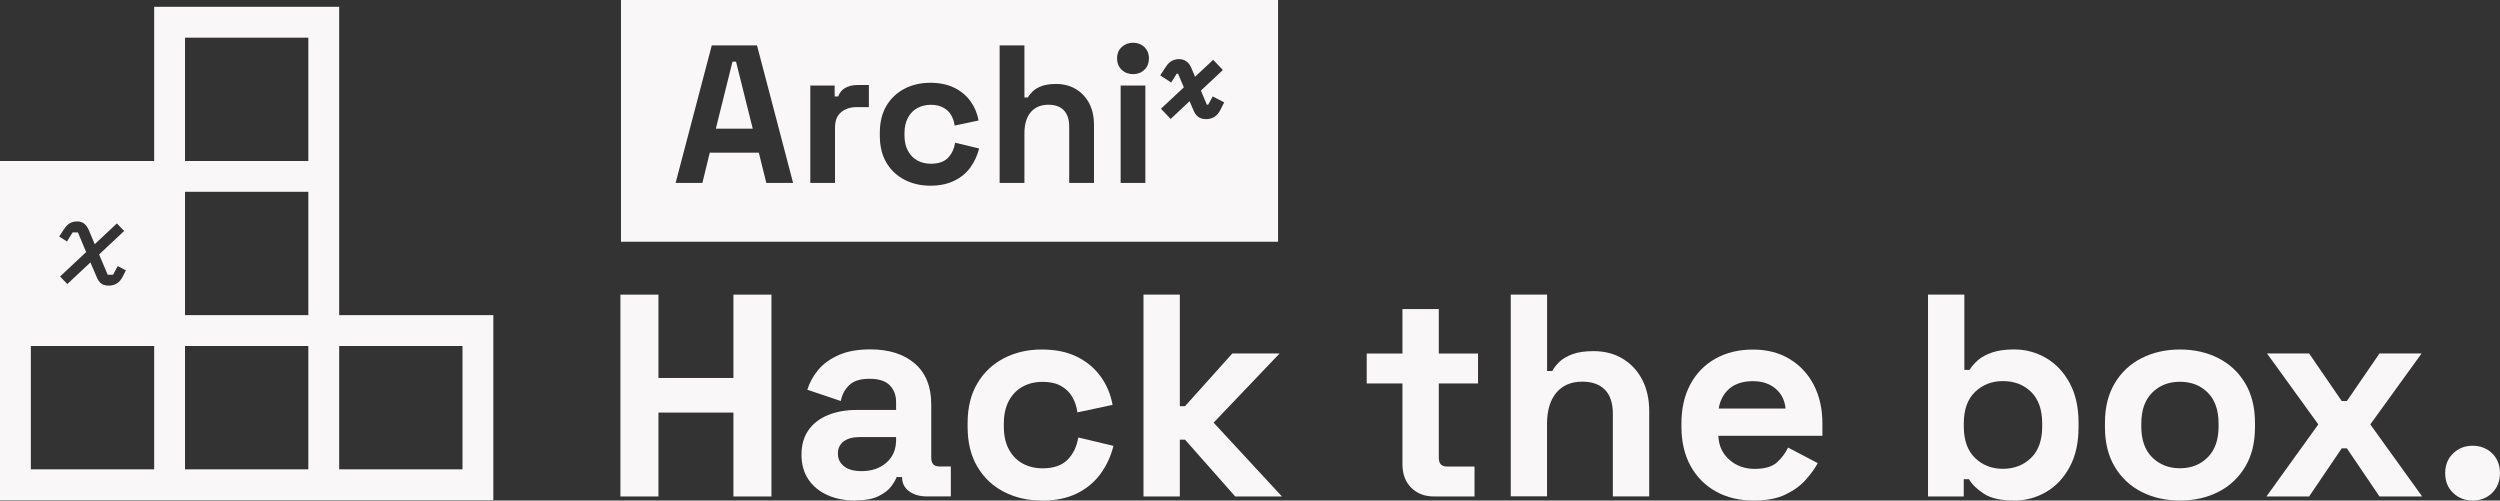
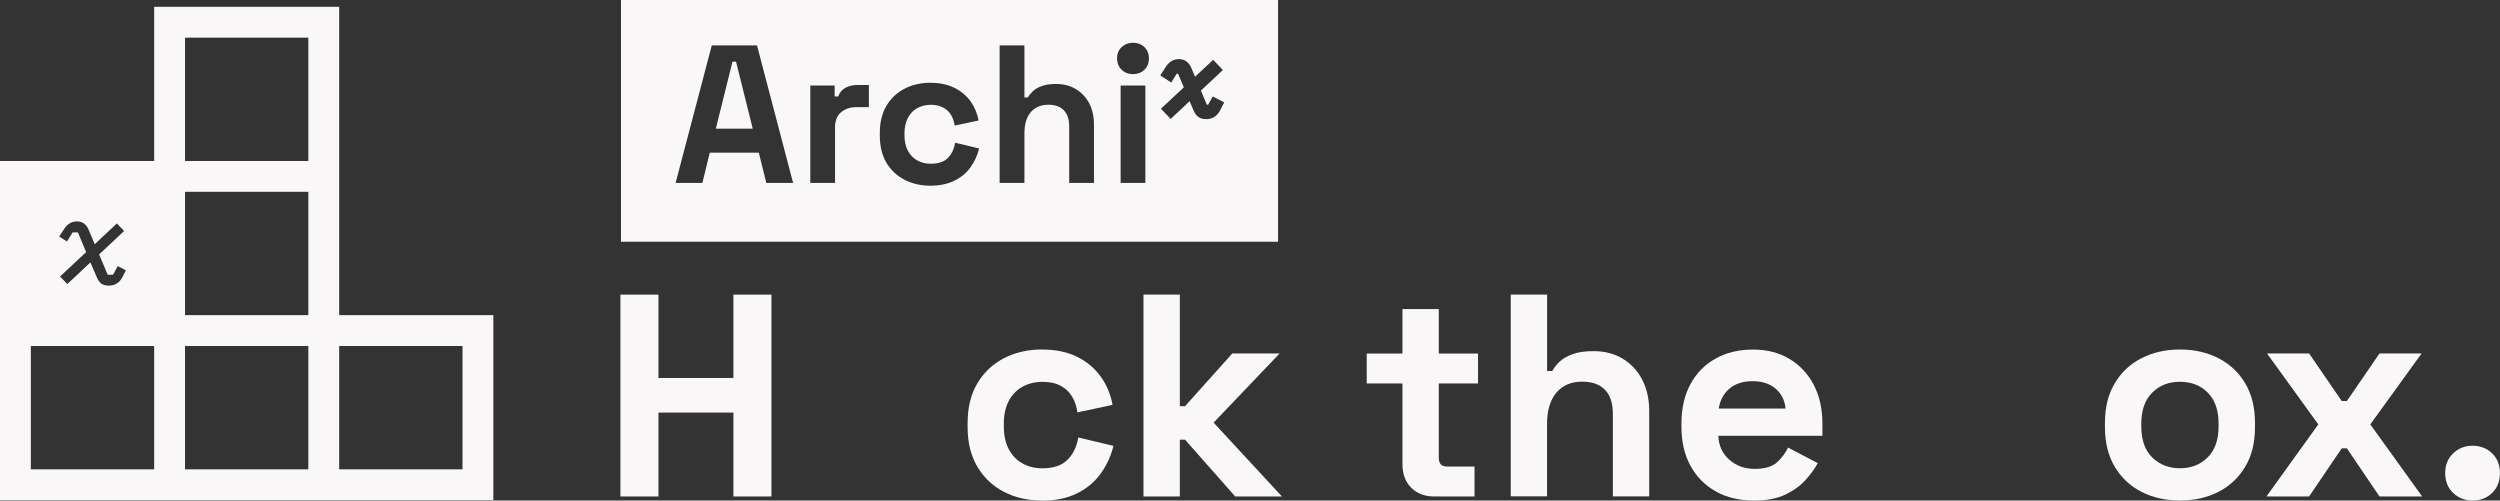
<svg xmlns="http://www.w3.org/2000/svg" id="Layer_2" data-name="Layer 2" viewBox="0 0 399.57 80">
  <rect x="0" y="0" width="399.57" height="80" fill="#333333" stroke="none" />
  <defs>
    <style>
      .cls-1 {
        fill: #f9f7f7;
        stroke-width: 0px;
      }
    </style>
  </defs>
  <g id="Layer_1-2" data-name="Layer 1">
    <g>
      <g>
        <g>
          <polygon class="cls-1" points="117.64 9.86 120.31 20.57 114.41 20.57 117.07 9.86 117.64 9.86" />
          <path class="cls-1" d="M99.25,0v38.64h105.02V0h-105.02ZM122.48,29.24l-1.2-4.84h-7.84l-1.18,4.84h-4.28l5.78-21.98h7.23l5.77,21.98h-4.27ZM138.87,17.12h-1.95c-1,0-1.84.27-2.48.81-.65.53-.98,1.35-.98,2.45v8.86h-3.95v-15.57h3.89v1.75h.57c.23-.63.6-1.09,1.14-1.38.54-.29,1.16-.45,1.87-.45h1.89v3.52ZM155.11,26.74c-.66.92-1.52,1.63-2.6,2.15-1.06.52-2.35.79-3.83.79s-2.86-.31-4.09-.94c-1.23-.63-2.2-1.54-2.91-2.73-.71-1.18-1.06-2.64-1.06-4.33v-.44c0-1.7.35-3.14,1.06-4.34.71-1.18,1.68-2.1,2.91-2.73,1.22-.63,2.59-.94,4.09-.94s2.77.27,3.83.79c1.08.53,1.93,1.25,2.6,2.15.65.91,1.09,1.95,1.29,3.09l-3.82.81c-.08-.63-.28-1.18-.57-1.69-.29-.5-.71-.89-1.25-1.18-.53-.3-1.2-.45-1.99-.45s-1.51.18-2.15.52c-.63.35-1.14.86-1.5,1.54-.37.69-.56,1.51-.56,2.5v.31c0,.98.18,1.81.56,2.49.36.68.87,1.2,1.5,1.54.64.35,1.35.52,2.15.52,1.2,0,2.1-.3,2.72-.92s1-1.44,1.17-2.44l3.83.92c-.27,1.1-.74,2.12-1.39,3.02ZM174.84,29.24h-3.95v-8.98c0-1.17-.29-2.05-.87-2.64-.57-.59-1.39-.88-2.47-.88-1.21,0-2.15.41-2.82,1.21-.68.81-1,1.93-1,3.37v7.92h-3.96V7.26h3.96v8.32h.56c.17-.34.44-.66.79-1,.36-.34.83-.62,1.43-.83.6-.22,1.35-.33,2.28-.33,1.21,0,2.27.28,3.18.83.92.56,1.62,1.32,2.13,2.28.5.98.75,2.12.75,3.41v9.3ZM183.06,29.24h-3.95v-15.57h3.95v15.57ZM182.9,11.16c-.48.46-1.09.69-1.81.69s-1.32-.23-1.81-.69c-.48-.46-.74-1.06-.74-1.83s.25-1.35.74-1.81c.5-.46,1.1-.69,1.81-.69s1.33.23,1.81.69c.48.46.73,1.06.73,1.81s-.24,1.37-.73,1.83ZM195.06,17.54c-.48,1-1.25,1.5-2.28,1.5-.51,0-.93-.11-1.25-.35-.33-.23-.59-.6-.8-1.11l-.6-1.41-3.02,2.84-1.56-1.63,3.66-3.42-.92-2.18h-.22l-.88,1.41-1.75-1.14.88-1.35c.52-.83,1.23-1.25,2.12-1.25s1.57.47,1.98,1.43l.58,1.39,2.9-2.71,1.55,1.63-3.51,3.29.94,2.25h.22l.73-1.32,1.83.95-.59,1.17Z" />
        </g>
        <g>
          <path class="cls-1" d="M99.16,79.35v-32.26h6.08v13.32h11.98v-13.32h6.08v32.26h-6.08v-13.41h-11.98v13.41h-6.08Z" />
-           <path class="cls-1" d="M136.67,80c-1.63,0-3.09-.29-4.38-.85-1.29-.57-2.31-1.4-3.06-2.49-.75-1.09-1.13-2.42-1.13-3.99s.38-2.88,1.13-3.94c.75-1.06,1.8-1.86,3.13-2.4,1.34-.54,2.86-.81,4.59-.81h6.27v-1.29c0-1.07-.34-1.96-1.01-2.65-.68-.69-1.75-1.04-3.23-1.04s-2.52.33-3.22.99c-.71.66-1.17,1.51-1.38,2.56l-5.35-1.8c.37-1.17.96-2.23,1.77-3.2.81-.97,1.91-1.75,3.27-2.35s3.03-.9,5-.9c3.01,0,5.39.75,7.14,2.26,1.75,1.51,2.63,3.69,2.63,6.54v8.53c0,.92.43,1.38,1.29,1.38h1.84v4.79h-3.87c-1.14,0-2.07-.28-2.81-.83-.74-.55-1.11-1.29-1.11-2.21v-.05h-.88c-.12.37-.4.85-.83,1.45-.43.6-1.11,1.13-2.03,1.59-.92.46-2.18.69-3.78.69ZM137.69,75.3c1.63,0,2.96-.45,3.99-1.36s1.54-2.11,1.54-3.62v-.46h-5.85c-1.08,0-1.92.23-2.53.69-.62.46-.92,1.11-.92,1.94s.32,1.51.97,2.03,1.58.78,2.81.78Z" />
          <path class="cls-1" d="M166.49,80c-2.21,0-4.22-.46-6.01-1.38-1.8-.92-3.22-2.26-4.26-4.01-1.04-1.75-1.57-3.87-1.57-6.36v-.64c0-2.49.52-4.61,1.57-6.36,1.04-1.75,2.47-3.09,4.26-4.01,1.8-.92,3.8-1.38,6.01-1.38s4.06.38,5.62,1.15c1.57.77,2.83,1.82,3.8,3.16s1.6,2.85,1.91,4.54l-5.62,1.2c-.12-.92-.4-1.75-.83-2.49-.43-.74-1.04-1.32-1.82-1.75-.78-.43-1.76-.64-2.93-.64s-2.22.25-3.16.76c-.94.51-1.67,1.26-2.21,2.26-.54,1-.81,2.22-.81,3.66v.46c0,1.44.27,2.67.81,3.66.54,1,1.27,1.75,2.21,2.26.94.51,1.99.76,3.16.76,1.75,0,3.08-.45,3.99-1.36s1.48-2.1,1.73-3.57l5.62,1.34c-.4,1.63-1.08,3.11-2.05,4.45-.97,1.34-2.24,2.39-3.8,3.16-1.57.77-3.44,1.15-5.62,1.15Z" />
          <path class="cls-1" d="M182.76,79.35v-32.26h5.81v17.83h.83l7.56-8.43h7.56l-10.55,11.06,10.92,11.8h-7.47l-8.02-9.08h-.83v9.08h-5.81Z" />
          <path class="cls-1" d="M229.21,79.35c-1.51,0-2.73-.47-3.66-1.4s-1.4-2.19-1.4-3.76v-12.9h-5.71v-4.79h5.71v-7.1h5.81v7.1h6.27v4.79h-6.27v11.89c0,.92.43,1.38,1.29,1.38h4.42v4.79h-6.45Z" />
          <path class="cls-1" d="M241.46,79.35v-32.26h5.81v12.21h.83c.25-.49.63-.98,1.15-1.48.52-.49,1.22-.9,2.1-1.22.88-.32,1.99-.48,3.34-.48,1.78,0,3.34.41,4.68,1.22s2.37,1.94,3.11,3.36,1.11,3.1,1.11,5v13.64h-5.81v-13.18c0-1.72-.42-3.01-1.27-3.87-.85-.86-2.05-1.29-3.62-1.29-1.78,0-3.16.59-4.15,1.77-.98,1.18-1.48,2.84-1.48,4.95v11.61h-5.81Z" />
          <path class="cls-1" d="M280.26,80c-2.27,0-4.28-.48-6.01-1.45-1.74-.97-3.09-2.33-4.06-4.1-.97-1.77-1.45-3.85-1.45-6.24v-.55c0-2.4.48-4.48,1.43-6.24.95-1.77,2.29-3.14,4.01-4.1,1.72-.97,3.72-1.45,5.99-1.45s4.19.5,5.85,1.5,2.95,2.38,3.87,4.15,1.38,3.82,1.38,6.15v1.98h-16.63c.06,1.57.64,2.84,1.75,3.82s2.46,1.47,4.05,1.47,2.83-.35,3.59-1.06c.77-.71,1.35-1.49,1.75-2.35l4.75,2.49c-.43.8-1.05,1.67-1.87,2.6-.81.94-1.9,1.74-3.25,2.4s-3.07.99-5.16.99ZM274.69,65.3h10.69c-.12-1.32-.65-2.38-1.59-3.18-.94-.8-2.16-1.2-3.66-1.2s-2.81.4-3.73,1.2c-.92.8-1.49,1.86-1.7,3.18Z" />
-           <path class="cls-1" d="M321.88,80c-2.06,0-3.64-.35-4.75-1.06-1.11-.71-1.92-1.49-2.44-2.35h-.83v2.76h-5.71v-32.26h5.81v12.03h.83c.34-.55.79-1.07,1.36-1.57.57-.49,1.32-.9,2.26-1.22.94-.32,2.1-.48,3.48-.48,1.84,0,3.55.45,5.11,1.36,1.57.91,2.83,2.24,3.78,3.99s1.43,3.87,1.43,6.36v.74c0,2.49-.48,4.61-1.43,6.36-.95,1.75-2.21,3.08-3.78,3.99-1.57.9-3.27,1.36-5.11,1.36ZM320.13,74.93c1.78,0,3.27-.58,4.47-1.73s1.8-2.83,1.8-5.05v-.46c0-2.21-.59-3.89-1.77-5.05-1.18-1.15-2.68-1.73-4.49-1.73s-3.27.58-4.47,1.73-1.8,2.83-1.8,5.05v.46c0,2.21.6,3.89,1.8,5.05s2.69,1.73,4.47,1.73Z" />
          <path class="cls-1" d="M348.42,80c-2.27,0-4.32-.46-6.13-1.38-1.81-.92-3.24-2.26-4.29-4.01-1.04-1.75-1.57-3.86-1.57-6.31v-.74c0-2.46.52-4.56,1.57-6.31,1.04-1.75,2.47-3.09,4.29-4.01,1.81-.92,3.85-1.38,6.13-1.38s4.32.46,6.13,1.38c1.81.92,3.24,2.26,4.29,4.01,1.04,1.75,1.57,3.86,1.57,6.31v.74c0,2.46-.52,4.56-1.57,6.31s-2.47,3.09-4.29,4.01c-1.81.92-3.86,1.38-6.13,1.38ZM348.42,74.84c1.78,0,3.26-.58,4.42-1.73s1.75-2.8,1.75-4.95v-.46c0-2.15-.58-3.8-1.73-4.95s-2.63-1.73-4.45-1.73-3.26.58-4.42,1.73-1.75,2.8-1.75,4.95v.46c0,2.15.58,3.8,1.75,4.95s2.64,1.73,4.42,1.73Z" />
          <path class="cls-1" d="M362.24,79.35l8.29-11.52-8.2-11.34h6.73l5.21,7.6h.83l5.21-7.6h6.73l-8.2,11.34,8.29,11.52h-6.82l-5.21-7.69h-.83l-5.21,7.69h-6.82Z" />
          <path class="cls-1" d="M395.19,80c-1.23,0-2.27-.41-3.11-1.22-.85-.81-1.27-1.87-1.27-3.16s.42-2.34,1.27-3.16c.84-.81,1.88-1.22,3.11-1.22s2.3.41,3.13,1.22c.83.81,1.24,1.87,1.24,3.16s-.41,2.34-1.24,3.16c-.83.81-1.87,1.22-3.13,1.22Z" />
        </g>
      </g>
      <path class="cls-1" d="M54.21,50.37V1.09h-29.57v24.64H0v54.21h78.85v-29.57h-24.64ZM49.28,50.37h-19.71v-19.71h19.71v19.71ZM29.57,6.02h19.71v19.71h-19.71V6.02ZM10.24,36.62c.52-.83,1.2-1.23,2.08-1.23s1.46.44,1.87,1.38l.95,2.26,3.54-3.32,1.16,1.21-4,3.75,1.37,3.24h.86l.75-1.38,1.3.68-.48.95c-.49,1-1.22,1.49-2.25,1.49-.49,0-.89-.11-1.19-.32-.3-.21-.56-.58-.77-1.11l-.98-2.28-3.69,3.46-1.16-1.21,4.17-3.9-1.32-3.15h-.84l-.91,1.46-1.24-.8.77-1.18ZM24.64,75.01H4.93v-19.71h19.71v19.71ZM49.28,75.01h-19.71v-19.71h19.71v19.71ZM73.92,75.01h-19.71v-19.71h19.71v19.71Z" />
    </g>
  </g>
</svg>